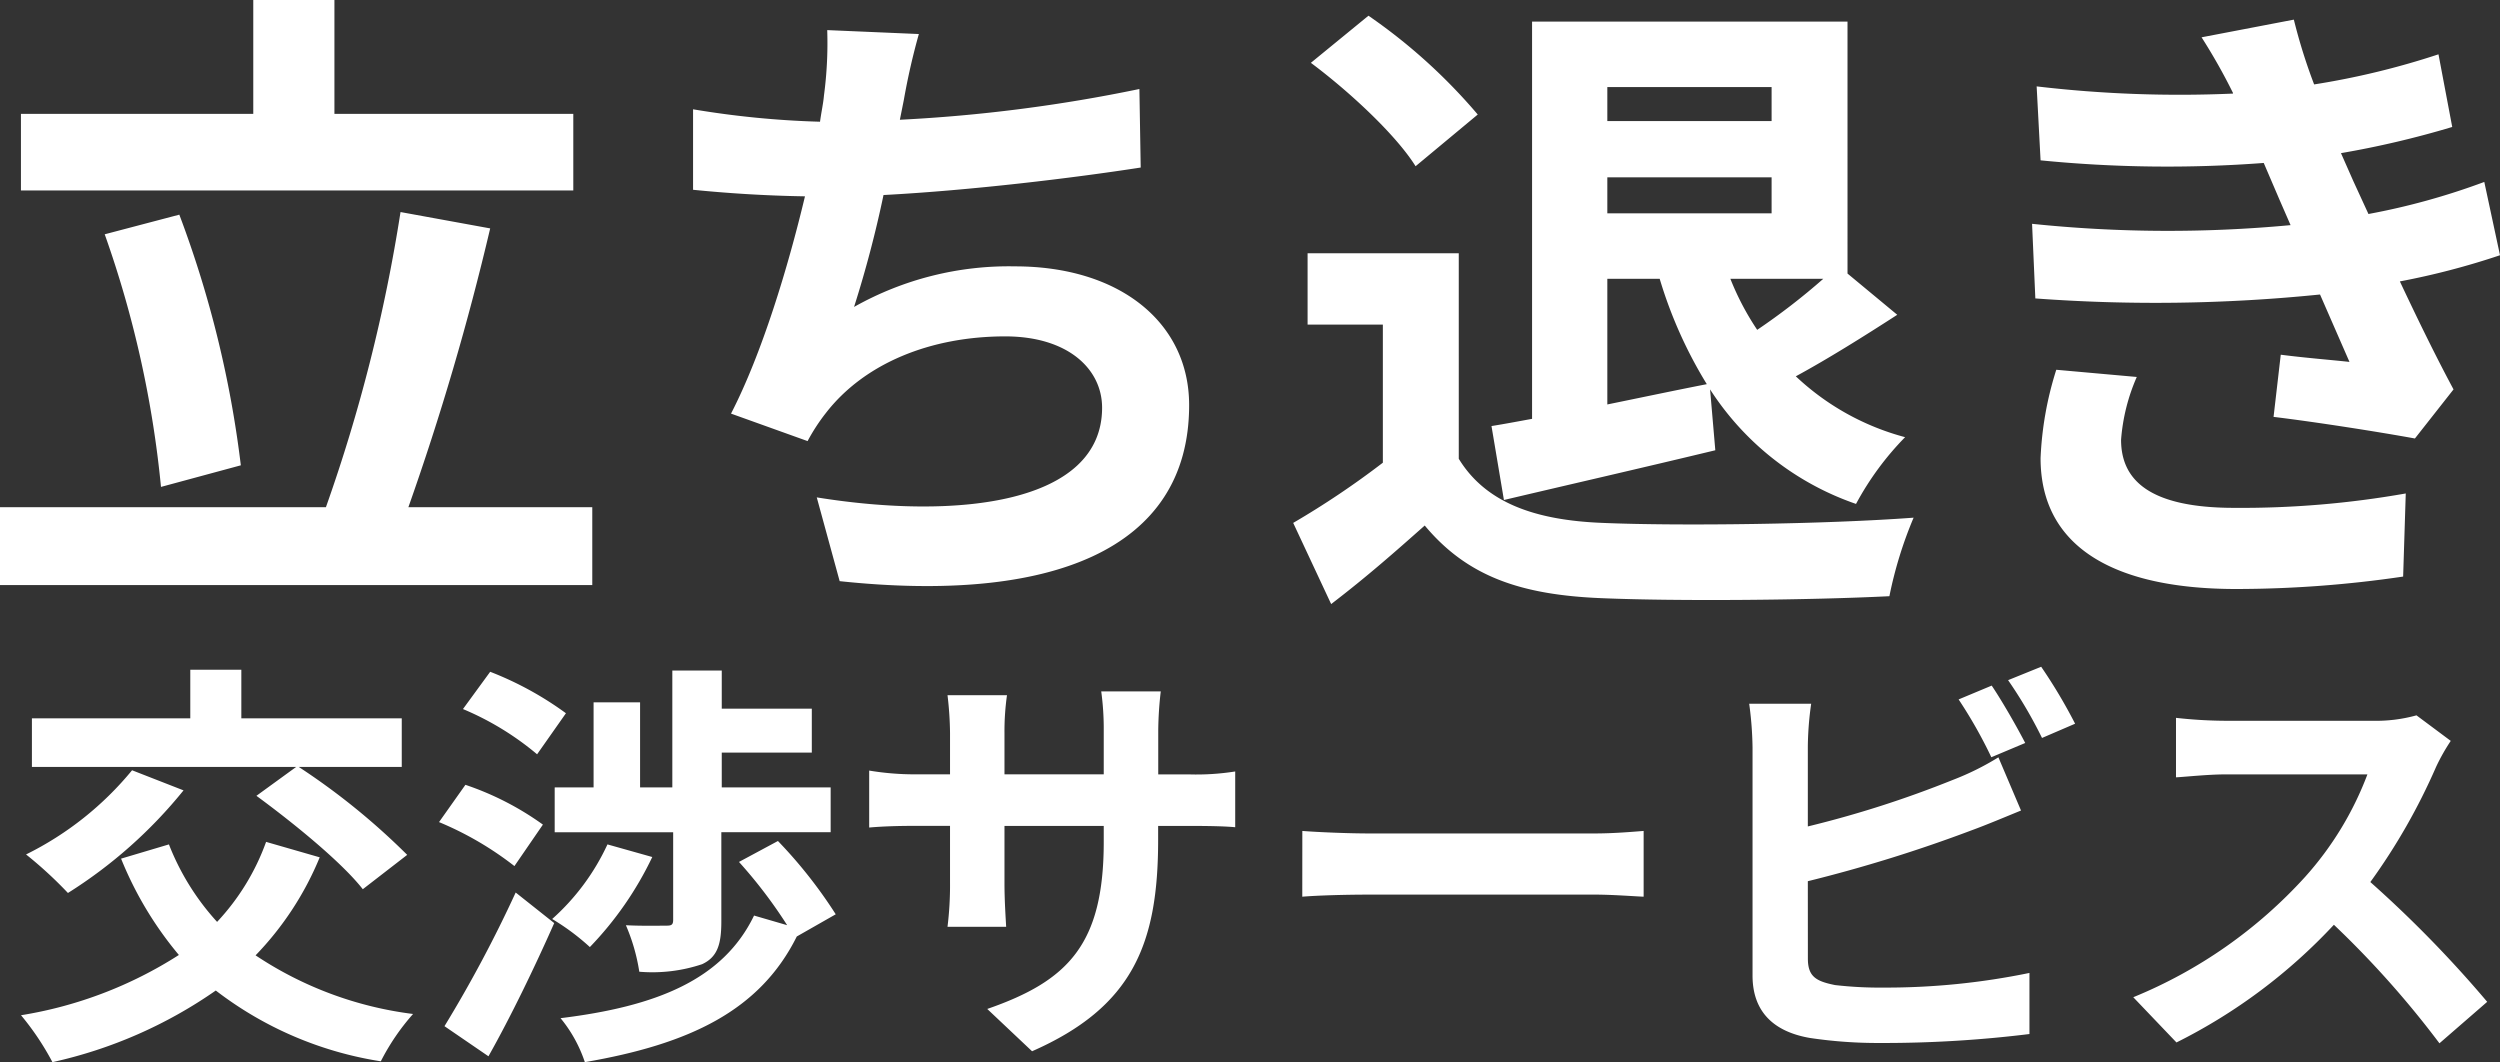
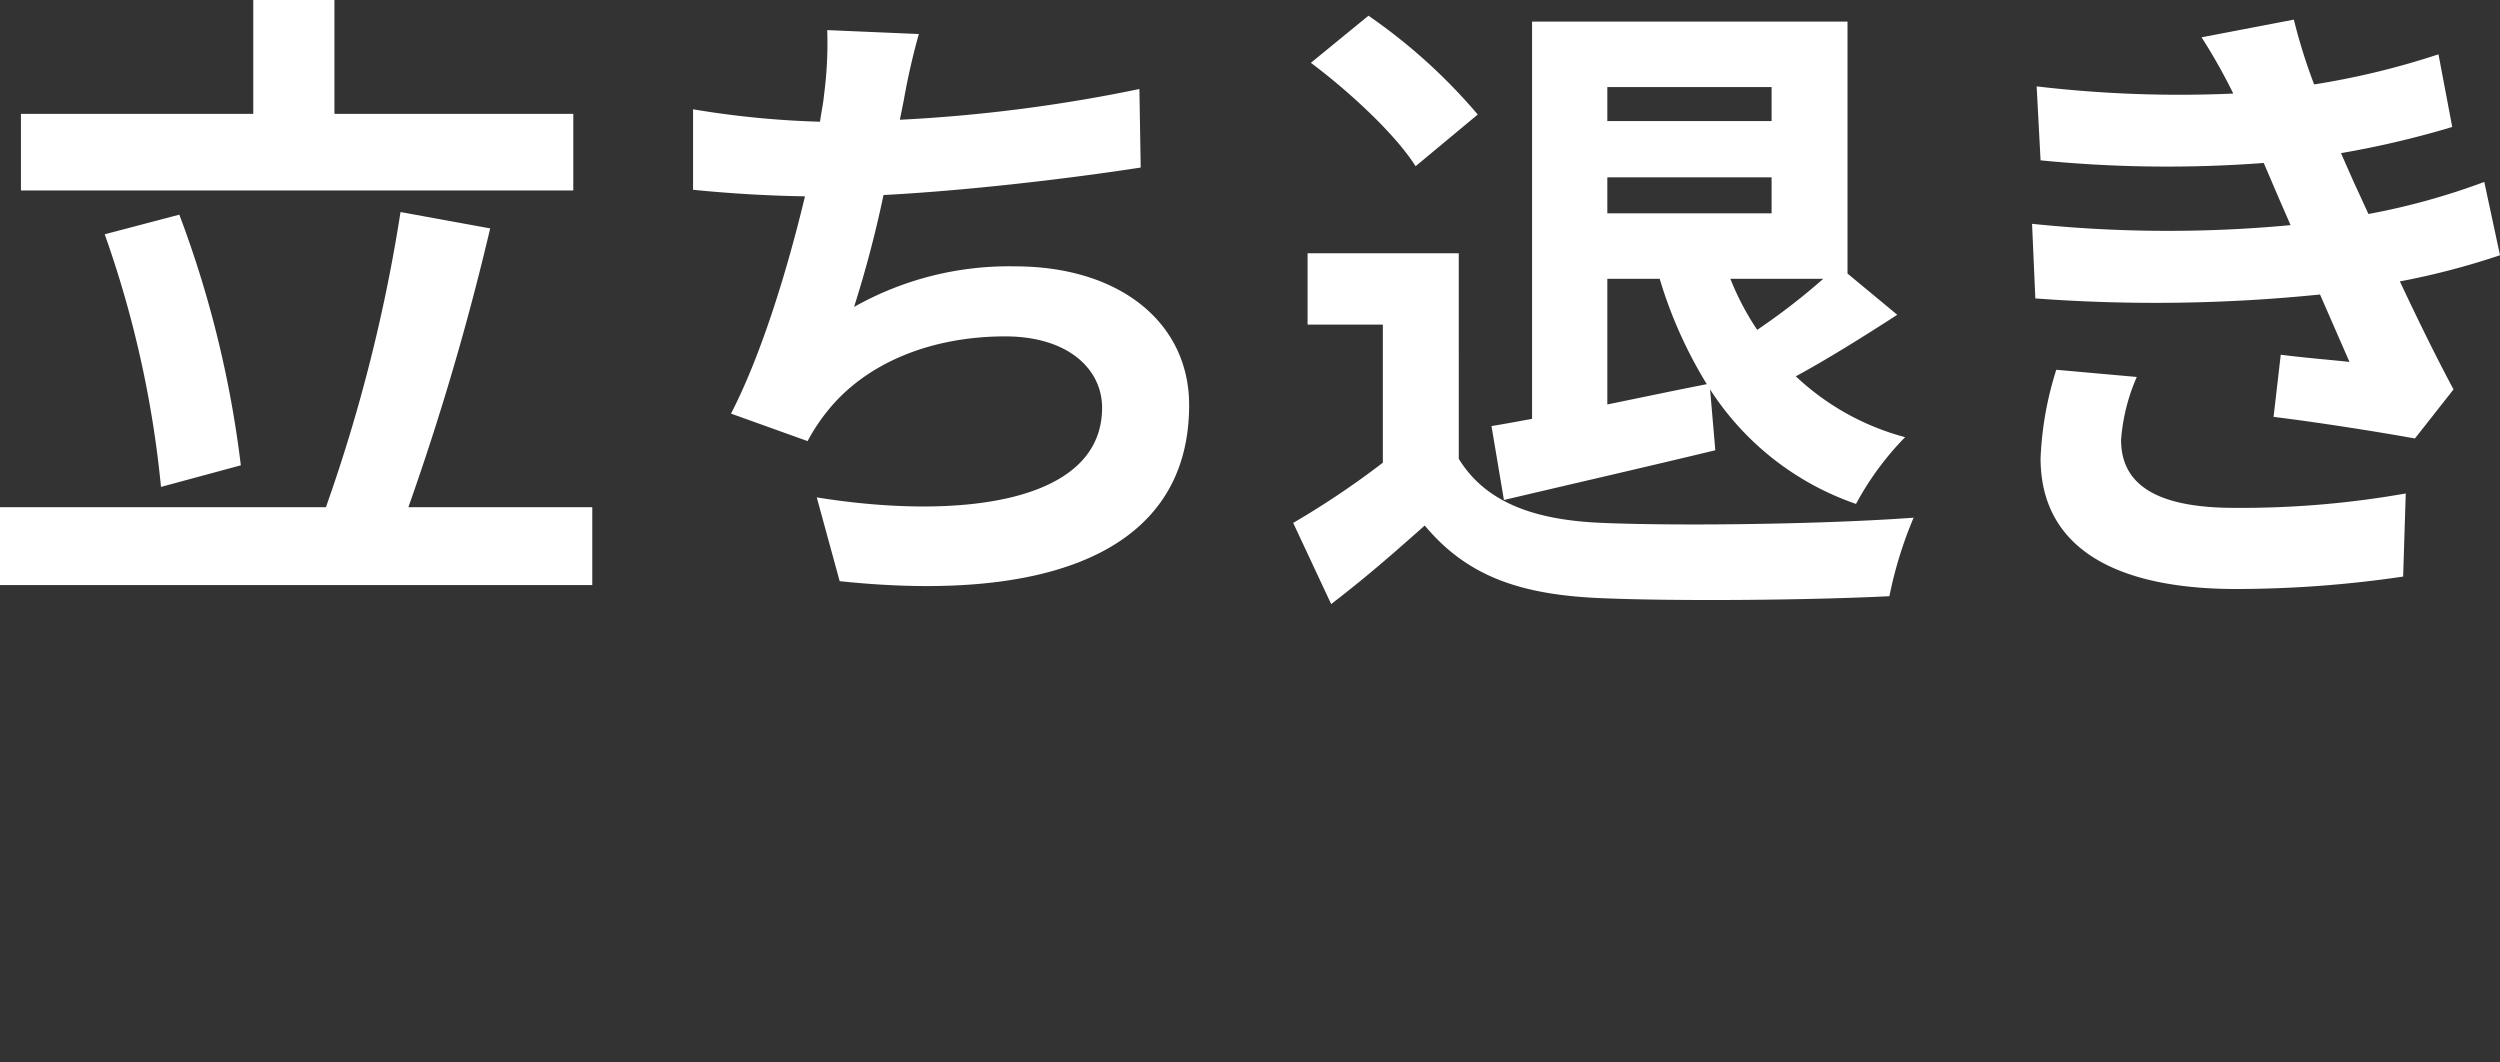
<svg xmlns="http://www.w3.org/2000/svg" width="191" height="81.148" viewBox="0 0 191 81.148">
  <rect x="0" y="0" width="191" height="81.148" fill="#333333" stroke="none" />
  <g id="グループ_17149" data-name="グループ 17149" transform="translate(-135.45 -2679.503)">
-     <path id="パス_35742" data-name="パス 35742" d="M19.04-17.5c2.88,2.112,6.528,5.088,8.128,7.136l3.392-2.624a52.416,52.416,0,0,0-8.288-6.72h7.872v-3.712H17.888v-3.712h-3.9v3.712H1.888v3.712H22.08Zm-9.5-1.952a24.536,24.536,0,0,1-8.1,6.432,31.156,31.156,0,0,1,3.2,2.944,35.864,35.864,0,0,0,8.832-7.84Zm10.24,5.472a17.675,17.675,0,0,1-3.744,6.112,19.037,19.037,0,0,1-3.68-5.92L8.7-12.7a27.433,27.433,0,0,0,4.416,7.36A31.686,31.686,0,0,1,1.056-.736a20.616,20.616,0,0,1,2.4,3.584,34.988,34.988,0,0,0,12.48-5.472A27.656,27.656,0,0,0,28.544,2.784,17.2,17.2,0,0,1,31.008-.832a27.906,27.906,0,0,1-12.032-4.48,23.741,23.741,0,0,0,4.9-7.488Zm22.048-4.16v3.424H50.88v6.688c0,.384-.128.448-.512.448-.448,0-1.856.032-3.1-.032a14.457,14.457,0,0,1,1.024,3.552,11.971,11.971,0,0,0,4.8-.576C54.272-5.184,54.56-6.176,54.56-7.9V-14.72h8.352v-3.424h-8.32V-20.8h6.88v-3.36h-6.88v-2.912H50.816v8.928H48.352v-6.5H44.8v6.5Zm4.032,4.352a17.419,17.419,0,0,1-4.224,5.7,17.727,17.727,0,0,1,2.88,2.144,26.015,26.015,0,0,0,4.768-6.88ZM42.688-23.808A25.3,25.3,0,0,0,36.9-26.976l-2.08,2.848a21.974,21.974,0,0,1,5.664,3.456ZM40.928-15.3a22.328,22.328,0,0,0-5.92-3.04l-2.016,2.848a24.853,24.853,0,0,1,5.76,3.36ZM36.768,2.4C38.5-.672,40.288-4.384,41.792-7.776l-2.944-2.336A99.074,99.074,0,0,1,33.408.1ZM63.3-8.448a35.777,35.777,0,0,0-4.416-5.6l-2.976,1.6a36.412,36.412,0,0,1,3.68,4.832l-2.528-.736c-2.368,4.9-7.456,6.944-14.784,7.84a10.484,10.484,0,0,1,1.856,3.36c8-1.376,13.376-3.936,16.192-9.6Zm24.64-10.688V-22.5a27.518,27.518,0,0,1,.192-2.976H83.584a21.117,21.117,0,0,1,.192,2.976v3.36H76.192v-3.136a19.714,19.714,0,0,1,.192-2.912H71.84a25.993,25.993,0,0,1,.192,2.88v3.168h-2.72a21.158,21.158,0,0,1-3.456-.288v4.352c.7-.064,1.856-.128,3.456-.128h2.72v4.352a25.879,25.879,0,0,1-.192,3.36h4.48c-.032-.64-.128-1.952-.128-3.36V-15.2h7.584v1.216c0,7.84-2.72,10.624-8.9,12.768L78.3,2.016c7.712-3.392,9.632-8.224,9.632-16.16V-15.2H90.3c1.7,0,2.816.032,3.52.1V-19.36a18.962,18.962,0,0,1-3.52.224ZM98.944-9.792c1.184-.1,3.328-.16,5.152-.16H121.28c1.344,0,2.976.128,3.744.16v-5.024c-.832.064-2.272.192-3.744.192H104.1c-1.664,0-4-.1-5.152-.192Zm55.232-11.744c-.608-1.184-1.76-3.2-2.56-4.384l-2.528,1.056a35.452,35.452,0,0,1,2.5,4.416Zm-16.608,10.56a110.454,110.454,0,0,0,12.544-3.9c1.056-.384,2.5-.992,3.744-1.5l-1.728-4.064a20.7,20.7,0,0,1-3.488,1.728,80.7,80.7,0,0,1-11.072,3.552v-6.048a24.419,24.419,0,0,1,.256-3.328h-4.736a26.923,26.923,0,0,1,.256,3.328v17.44c0,2.752,1.6,4.288,4.384,4.768a35.122,35.122,0,0,0,5.376.384A90.932,90.932,0,0,0,154.5.7V-3.968a54.211,54.211,0,0,1-11.136,1.12,29.929,29.929,0,0,1-3.712-.192c-1.44-.288-2.08-.64-2.08-2.016Zm15.3-15.36a33.925,33.925,0,0,1,2.592,4.416l2.528-1.088a39.844,39.844,0,0,0-2.592-4.352Zm31.2,2.688a11.553,11.553,0,0,1-3.328.416H169.472a35.751,35.751,0,0,1-3.776-.224v4.544c.672-.032,2.432-.224,3.776-.224H180.32a24.794,24.794,0,0,1-4.768,7.84,36.254,36.254,0,0,1-13.12,9.184l3.3,3.456A42.151,42.151,0,0,0,177.76-7.648a72.972,72.972,0,0,1,8.064,9.056l3.648-3.168a89.959,89.959,0,0,0-8.928-9.152,47.048,47.048,0,0,0,5.024-8.8,15.122,15.122,0,0,1,1.12-1.984Z" transform="translate(136 2757.803)" fill="#fff" />
    <path id="パス_35741" data-name="パス 35741" d="M46.25-33.6H28v-8.7H21.8v8.7H4.05v5.85h42.2ZM20.85-6.75a82.009,82.009,0,0,0-4.7-19.15l-5.7,1.5a81.06,81.06,0,0,1,4.3,19.3Zm12.8,3.2a203.49,203.49,0,0,0,6.25-21.3L33.05-26.1a124.96,124.96,0,0,1-5.7,22.55H2.45V2.4H47.7V-3.55ZM89.5-35.5a119.13,119.13,0,0,1-18.3,2.35l.3-1.5a51.756,51.756,0,0,1,1.15-5.05l-7-.3a30.289,30.289,0,0,1-.25,5c-.05.6-.2,1.25-.3,2a70.025,70.025,0,0,1-9.7-.95v6.15c2.5.25,5.4.45,8.55.5-1.3,5.45-3.3,12.05-5.65,16.6l5.85,2.1a14.531,14.531,0,0,1,1.4-2.15c2.95-3.8,8-5.85,13.7-5.85,4.8,0,7.4,2.5,7.4,5.45,0,7.3-10.95,8.6-21.8,6.85L66.6,2.1c16,1.7,26.7-2.3,26.7-13.45,0-6.3-5.3-10.6-13.3-10.6a24.076,24.076,0,0,0-12.3,3.1,87.373,87.373,0,0,0,2.25-8.55c6.65-.35,14.5-1.3,19.65-2.1ZM125.25-21h4a33.887,33.887,0,0,0,3.6,8.05c-2.55.5-5.15,1.05-7.6,1.55ZM137.8-35.65v2.6H125.25v-2.6ZM141.75-21a50.023,50.023,0,0,1-5.05,3.9,20.643,20.643,0,0,1-2.05-3.9Zm-16.5-5v-2.75H137.8V-26Zm-7.9,21.9C122-5.2,127.9-6.55,133.5-7.9l-.4-4.65A21.63,21.63,0,0,0,144.25-3.8,22.393,22.393,0,0,1,148-8.9a19.438,19.438,0,0,1-8.35-4.65c2.4-1.3,5.2-3.05,7.75-4.7l-3.8-3.15V-40.65H119.5V-10.3c-1.1.2-2.15.4-3.1.55Zm-2-29.45A42.745,42.745,0,0,0,107-41.1l-4.4,3.6c2.95,2.2,6.5,5.5,8,7.9Zm-1.45,10.6H102.35v5.45h5.75V-6.95a65.664,65.664,0,0,1-6.85,4.6l2.9,6.2c2.75-2.1,4.95-4.05,7.15-6,3.25,3.9,7.35,5.3,13.5,5.55,5.95.25,16,.15,22-.15a31.141,31.141,0,0,1,1.85-6c-6.65.5-17.9.65-23.75.4-5.2-.2-8.95-1.55-11-4.9Zm45.65,8.9a25.708,25.708,0,0,0-1.2,6.75c0,6.85,5.7,10,14.95,10a87.69,87.69,0,0,0,12.75-.95l.2-6.35a72.04,72.04,0,0,1-13.1,1.1c-6.45,0-8.65-2.1-8.65-5.2a14.666,14.666,0,0,1,1.2-4.8Zm32.7-14.35a53,53,0,0,1-8.85,2.45l-1.15-2.5-.95-2.15a71.447,71.447,0,0,0,8.5-2l-1.05-5.55a59.992,59.992,0,0,1-9.5,2.3,42.333,42.333,0,0,1-1.55-4.95l-7.05,1.35a44.529,44.529,0,0,1,2.4,4.25v.05a93.222,93.222,0,0,1-15-.55l.3,5.65a98.176,98.176,0,0,0,17.05.2l1.2,2.8.85,1.95a100.5,100.5,0,0,1-19.75-.1l.25,5.7a124.4,124.4,0,0,0,21.75-.3l2.25,5.15c-1.35-.15-3.3-.3-5.25-.55l-.55,4.75c3.3.4,8.05,1.15,10.8,1.65l2.95-3.75c-1.45-2.7-2.85-5.6-4.1-8.25a57.62,57.62,0,0,0,7.65-2Z" transform="translate(133 2721.803)" fill="#fff" />
  </g>
</svg>